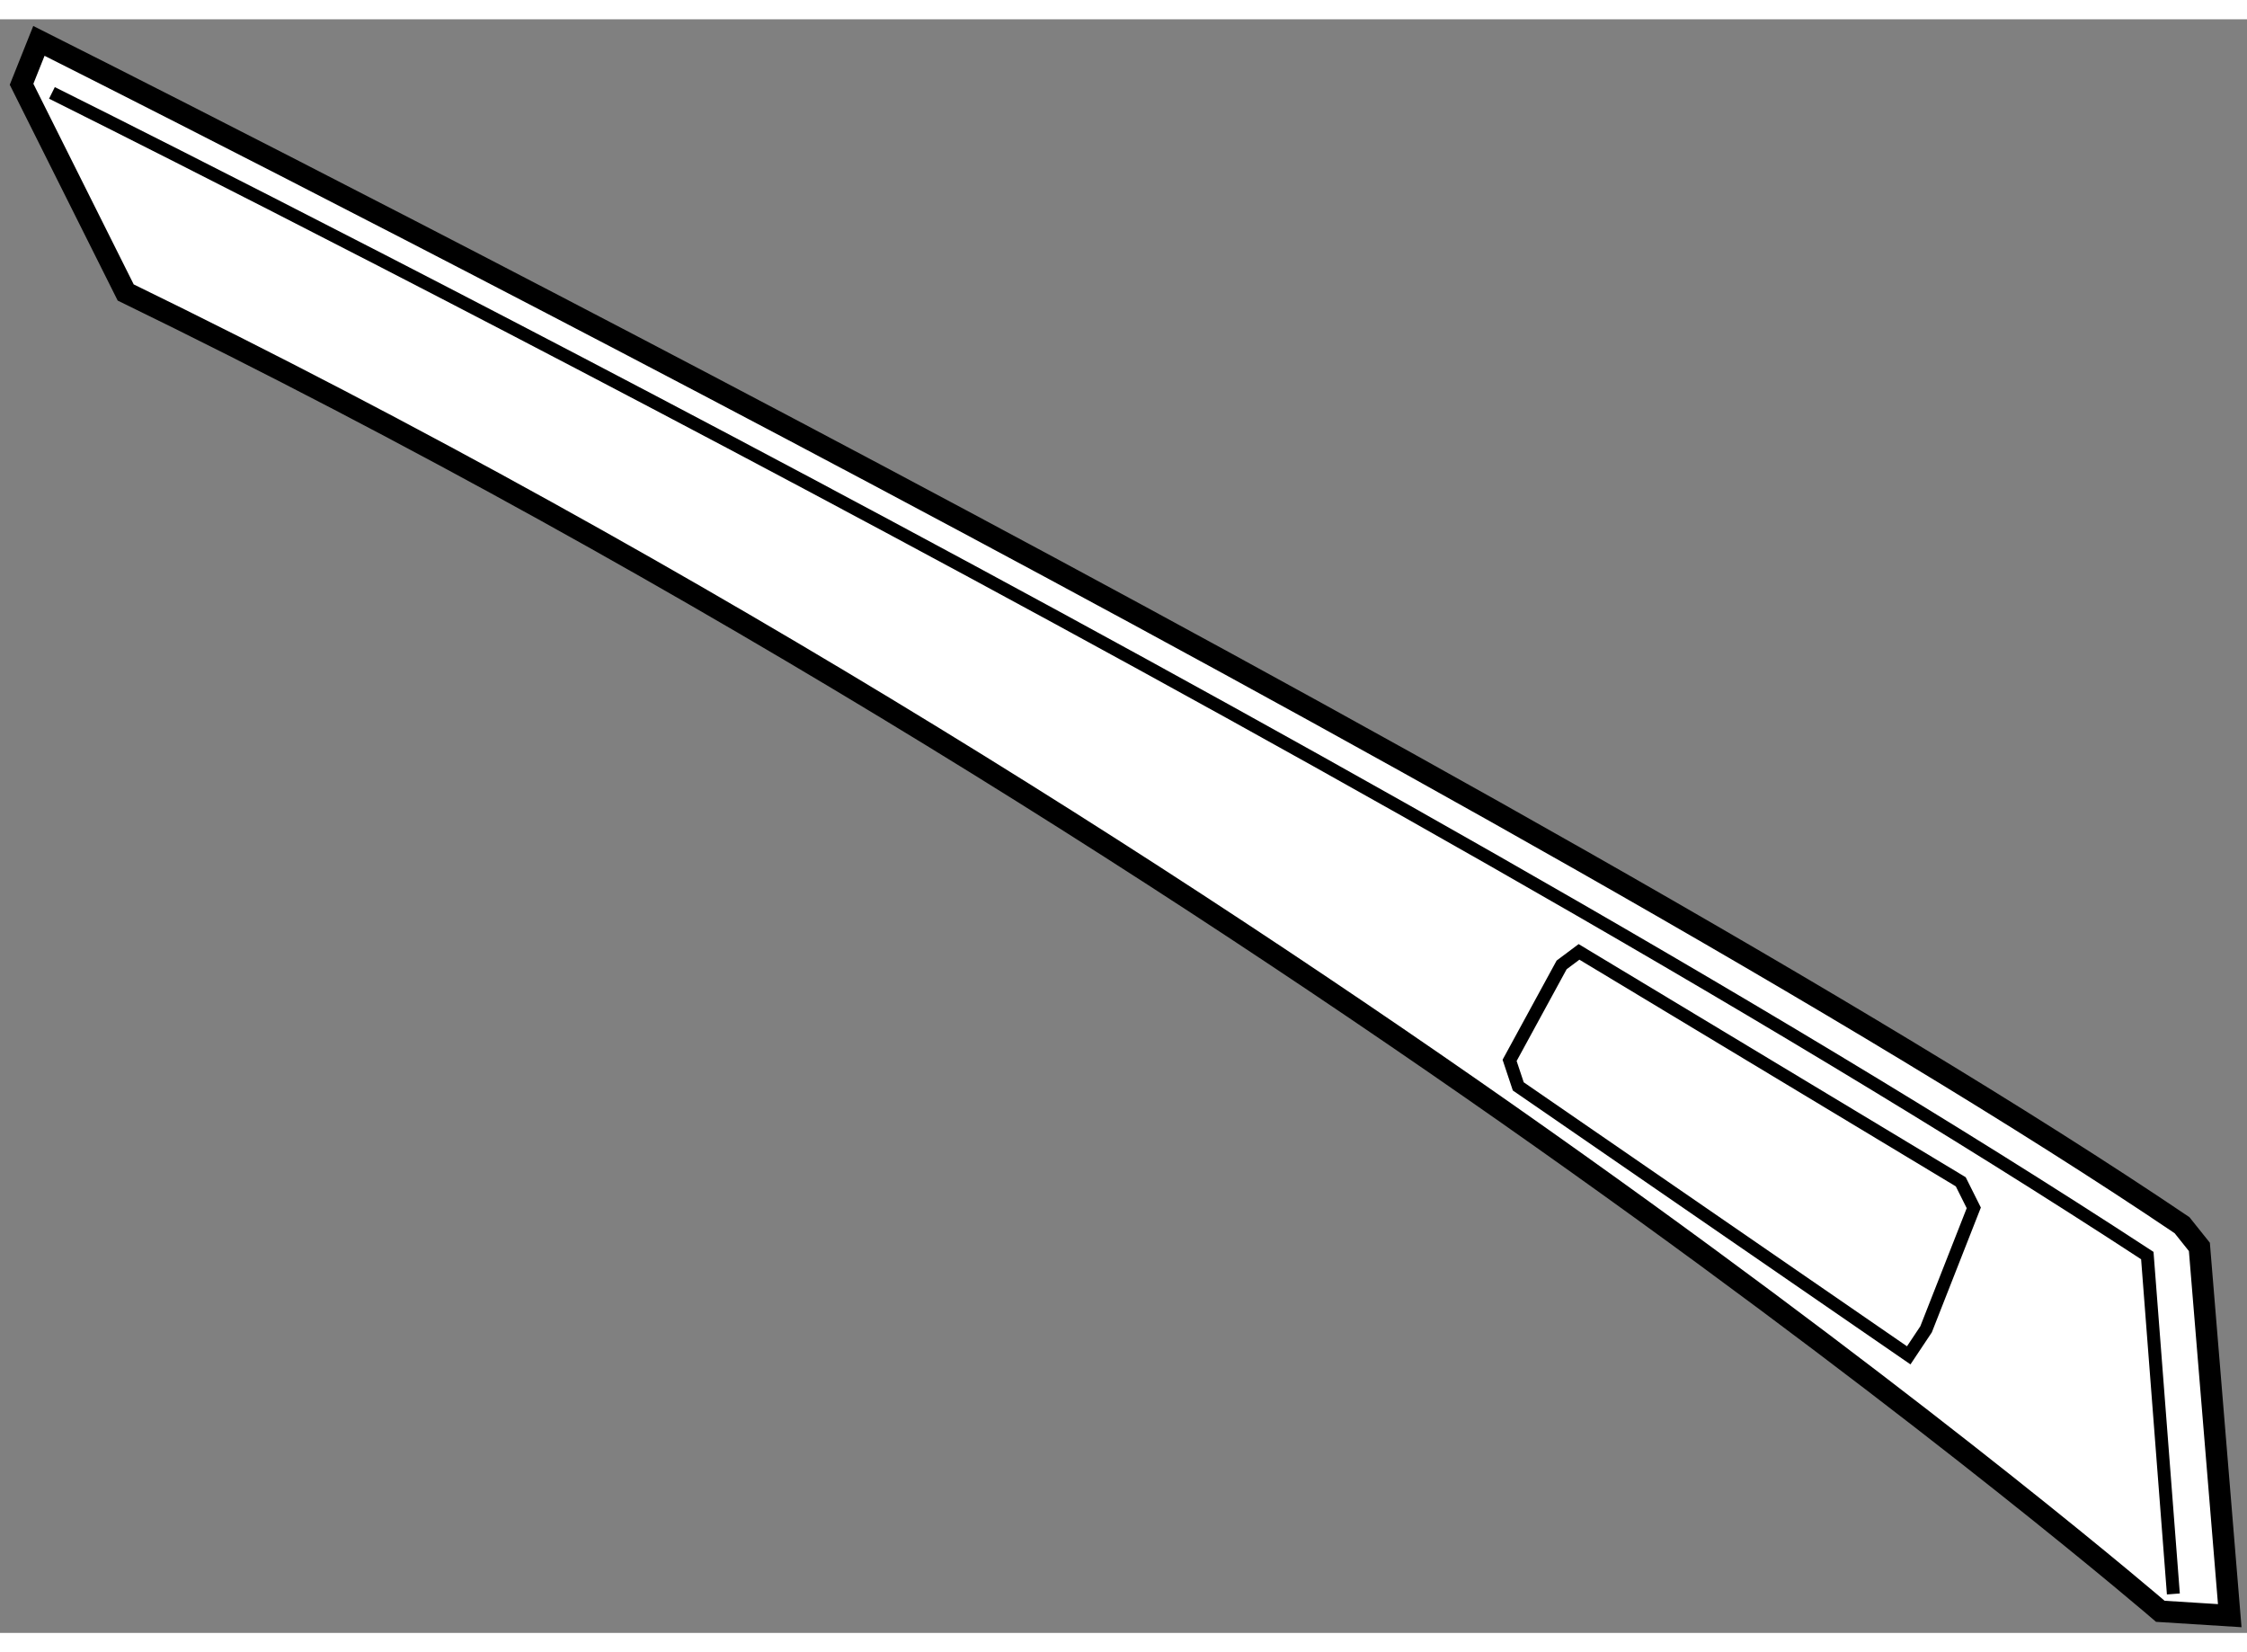
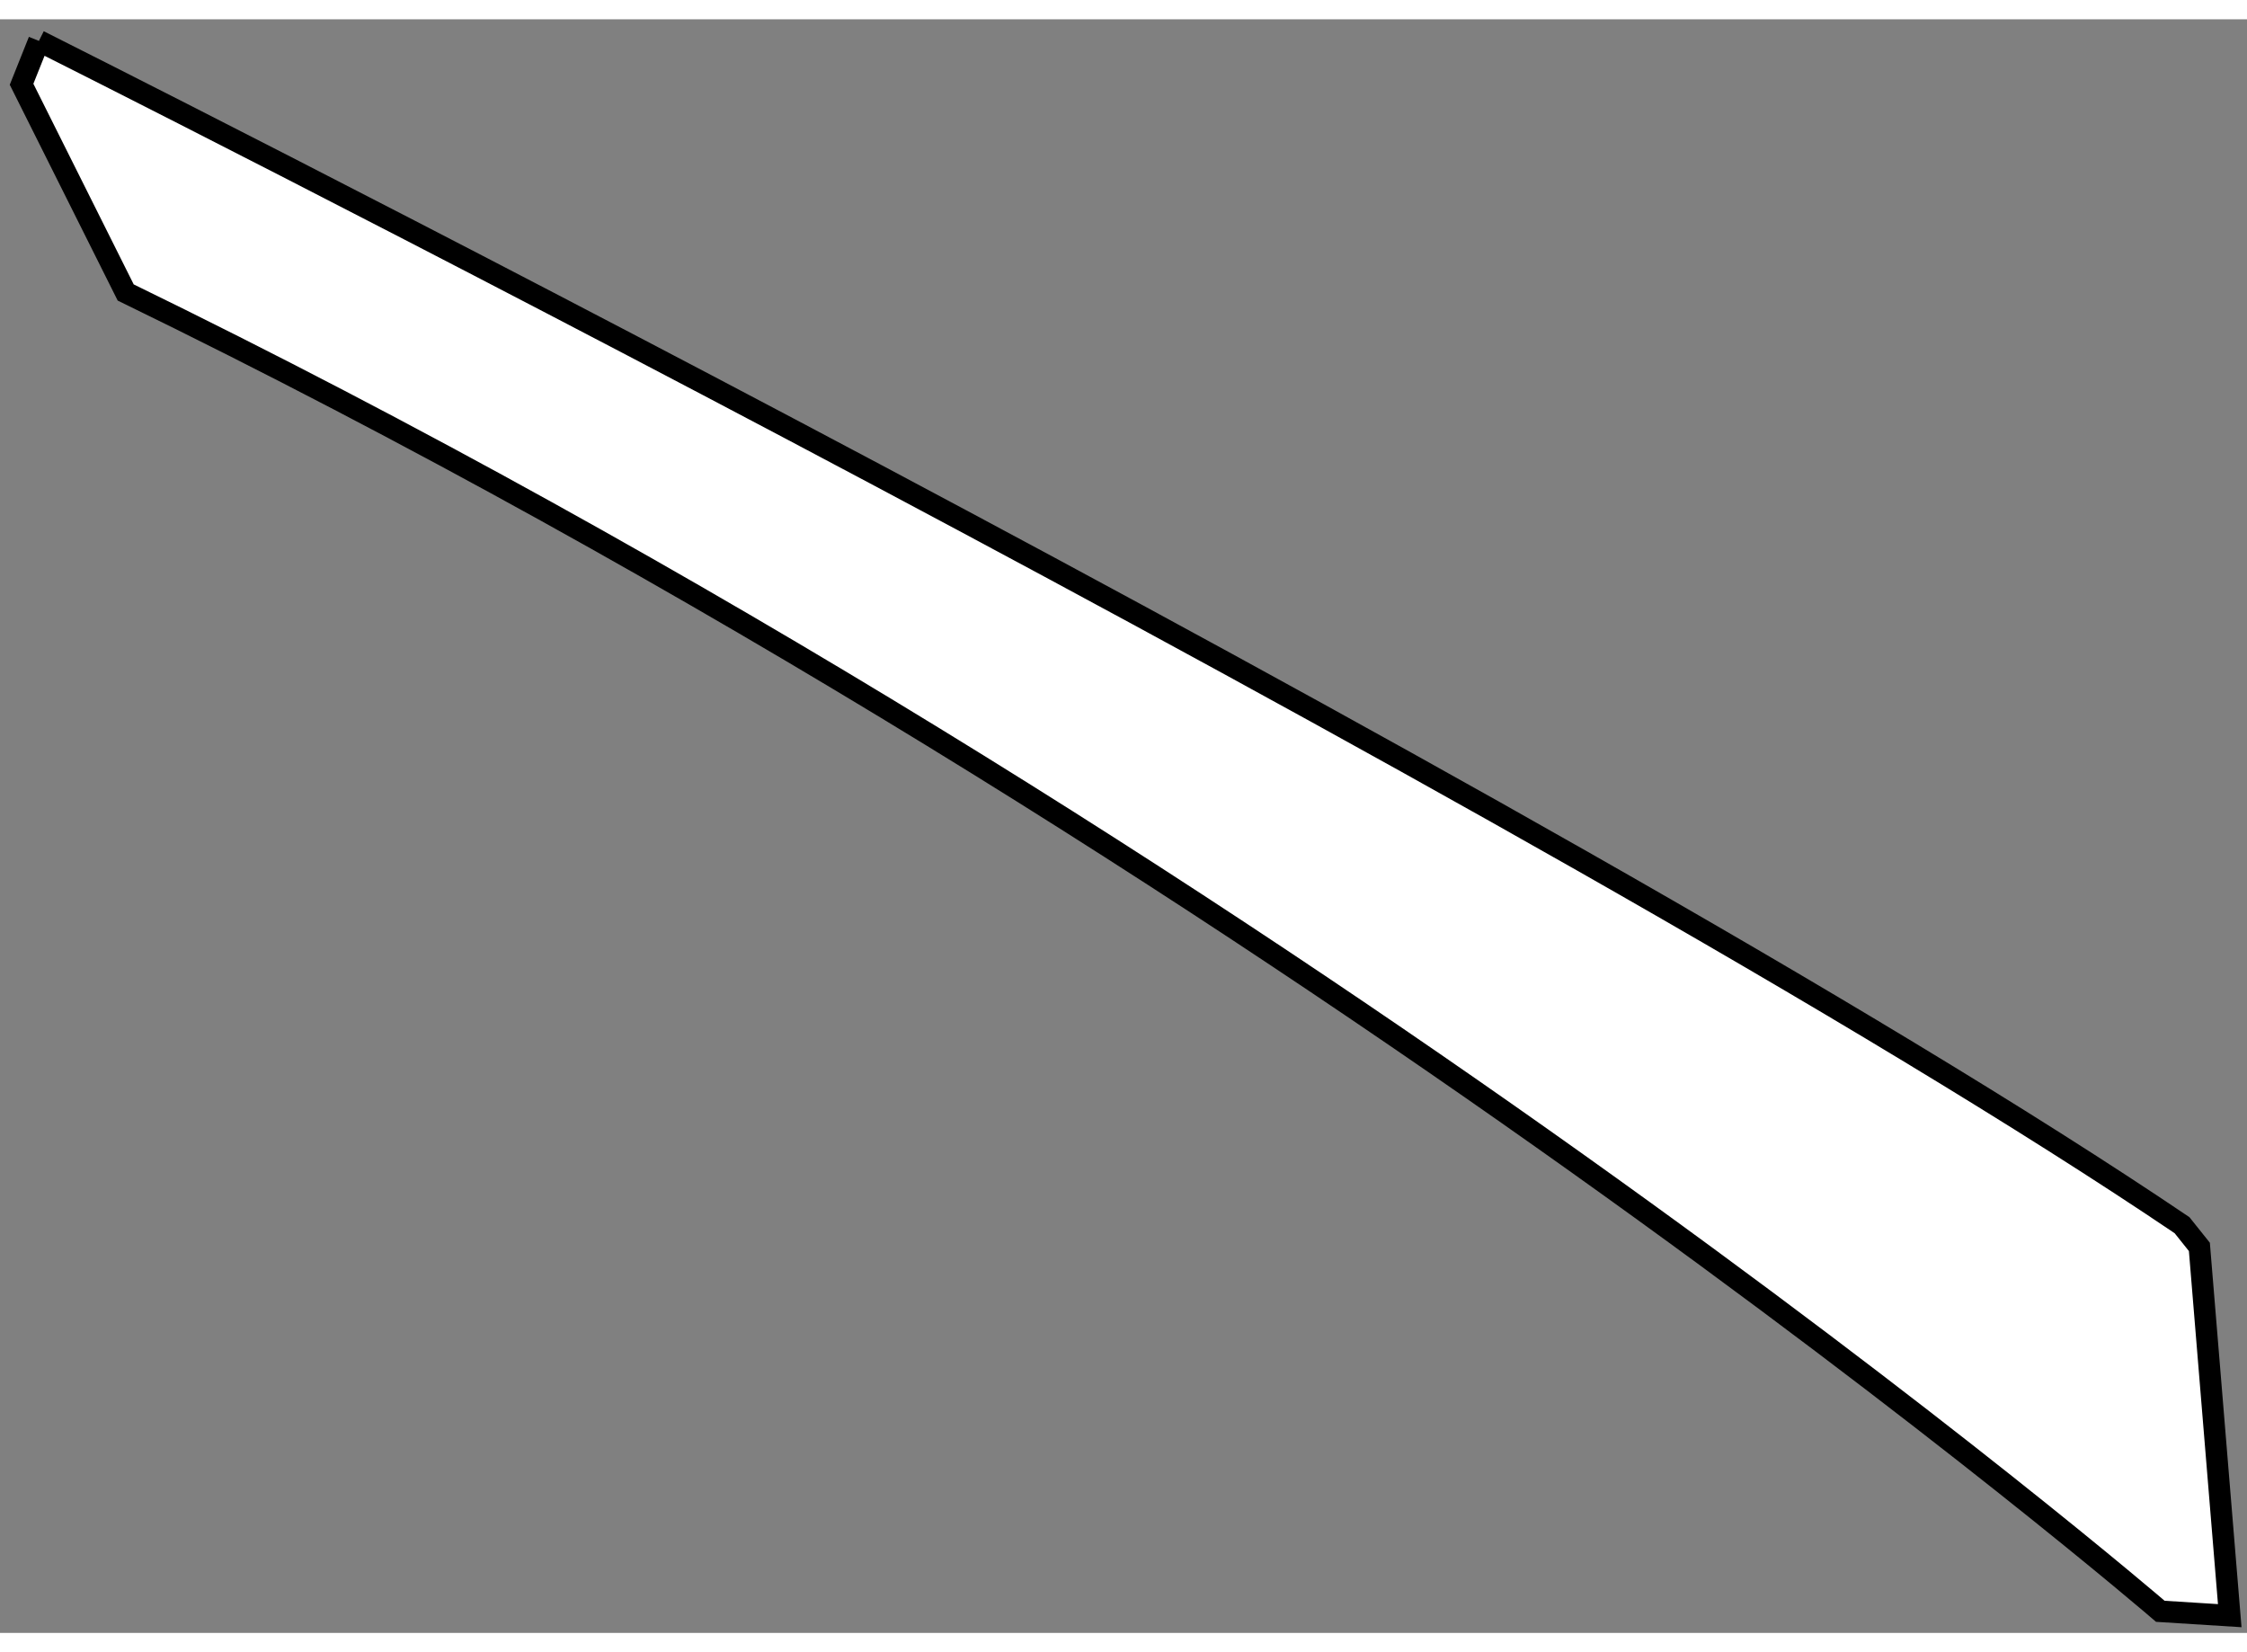
<svg xmlns="http://www.w3.org/2000/svg" version="1.1" x="0px" y="0px" width="244.8px" height="180px" viewBox="4.574 120.967 52.092 37.408" enable-background="new 0 0 244.8 180" xml:space="preserve">
  <rect x="4.574" y="120.967" width="52.092" height="37.408" fill="#808080" stroke="none" />
  <g>
-     <path fill="#FFFFFF" stroke="#000000" stroke-width="0.5" d="M5.476,121.467c0,0,35.1,17.6,49.684,27.456l0.402,0.503l0.704,8.549    l-1.609-0.101c0,0-20.316-17.5-47.169-30.574l-2.414-4.827L5.476,121.467z" />
-     <path fill="none" stroke="#000000" stroke-width="0.3" d="M5.778,122.673c0,0,30.575,15.188,48.577,26.954l0.604,7.845" />
-     <polygon fill="none" stroke="#000000" stroke-width="0.3" points="40.777,142.889 39.571,145.102 39.772,145.705 48.824,151.94     49.226,151.337 50.332,148.521 50.03,147.917 41.18,142.587   " />
+     <path fill="#FFFFFF" stroke="#000000" stroke-width="0.5" d="M5.476,121.467c0,0,35.1,17.6,49.684,27.456l0.402,0.503l0.704,8.549    l-1.609-0.101c0,0-20.316-17.5-47.169-30.574l-2.414-4.827L5.476,121.467" />
  </g>
</svg>